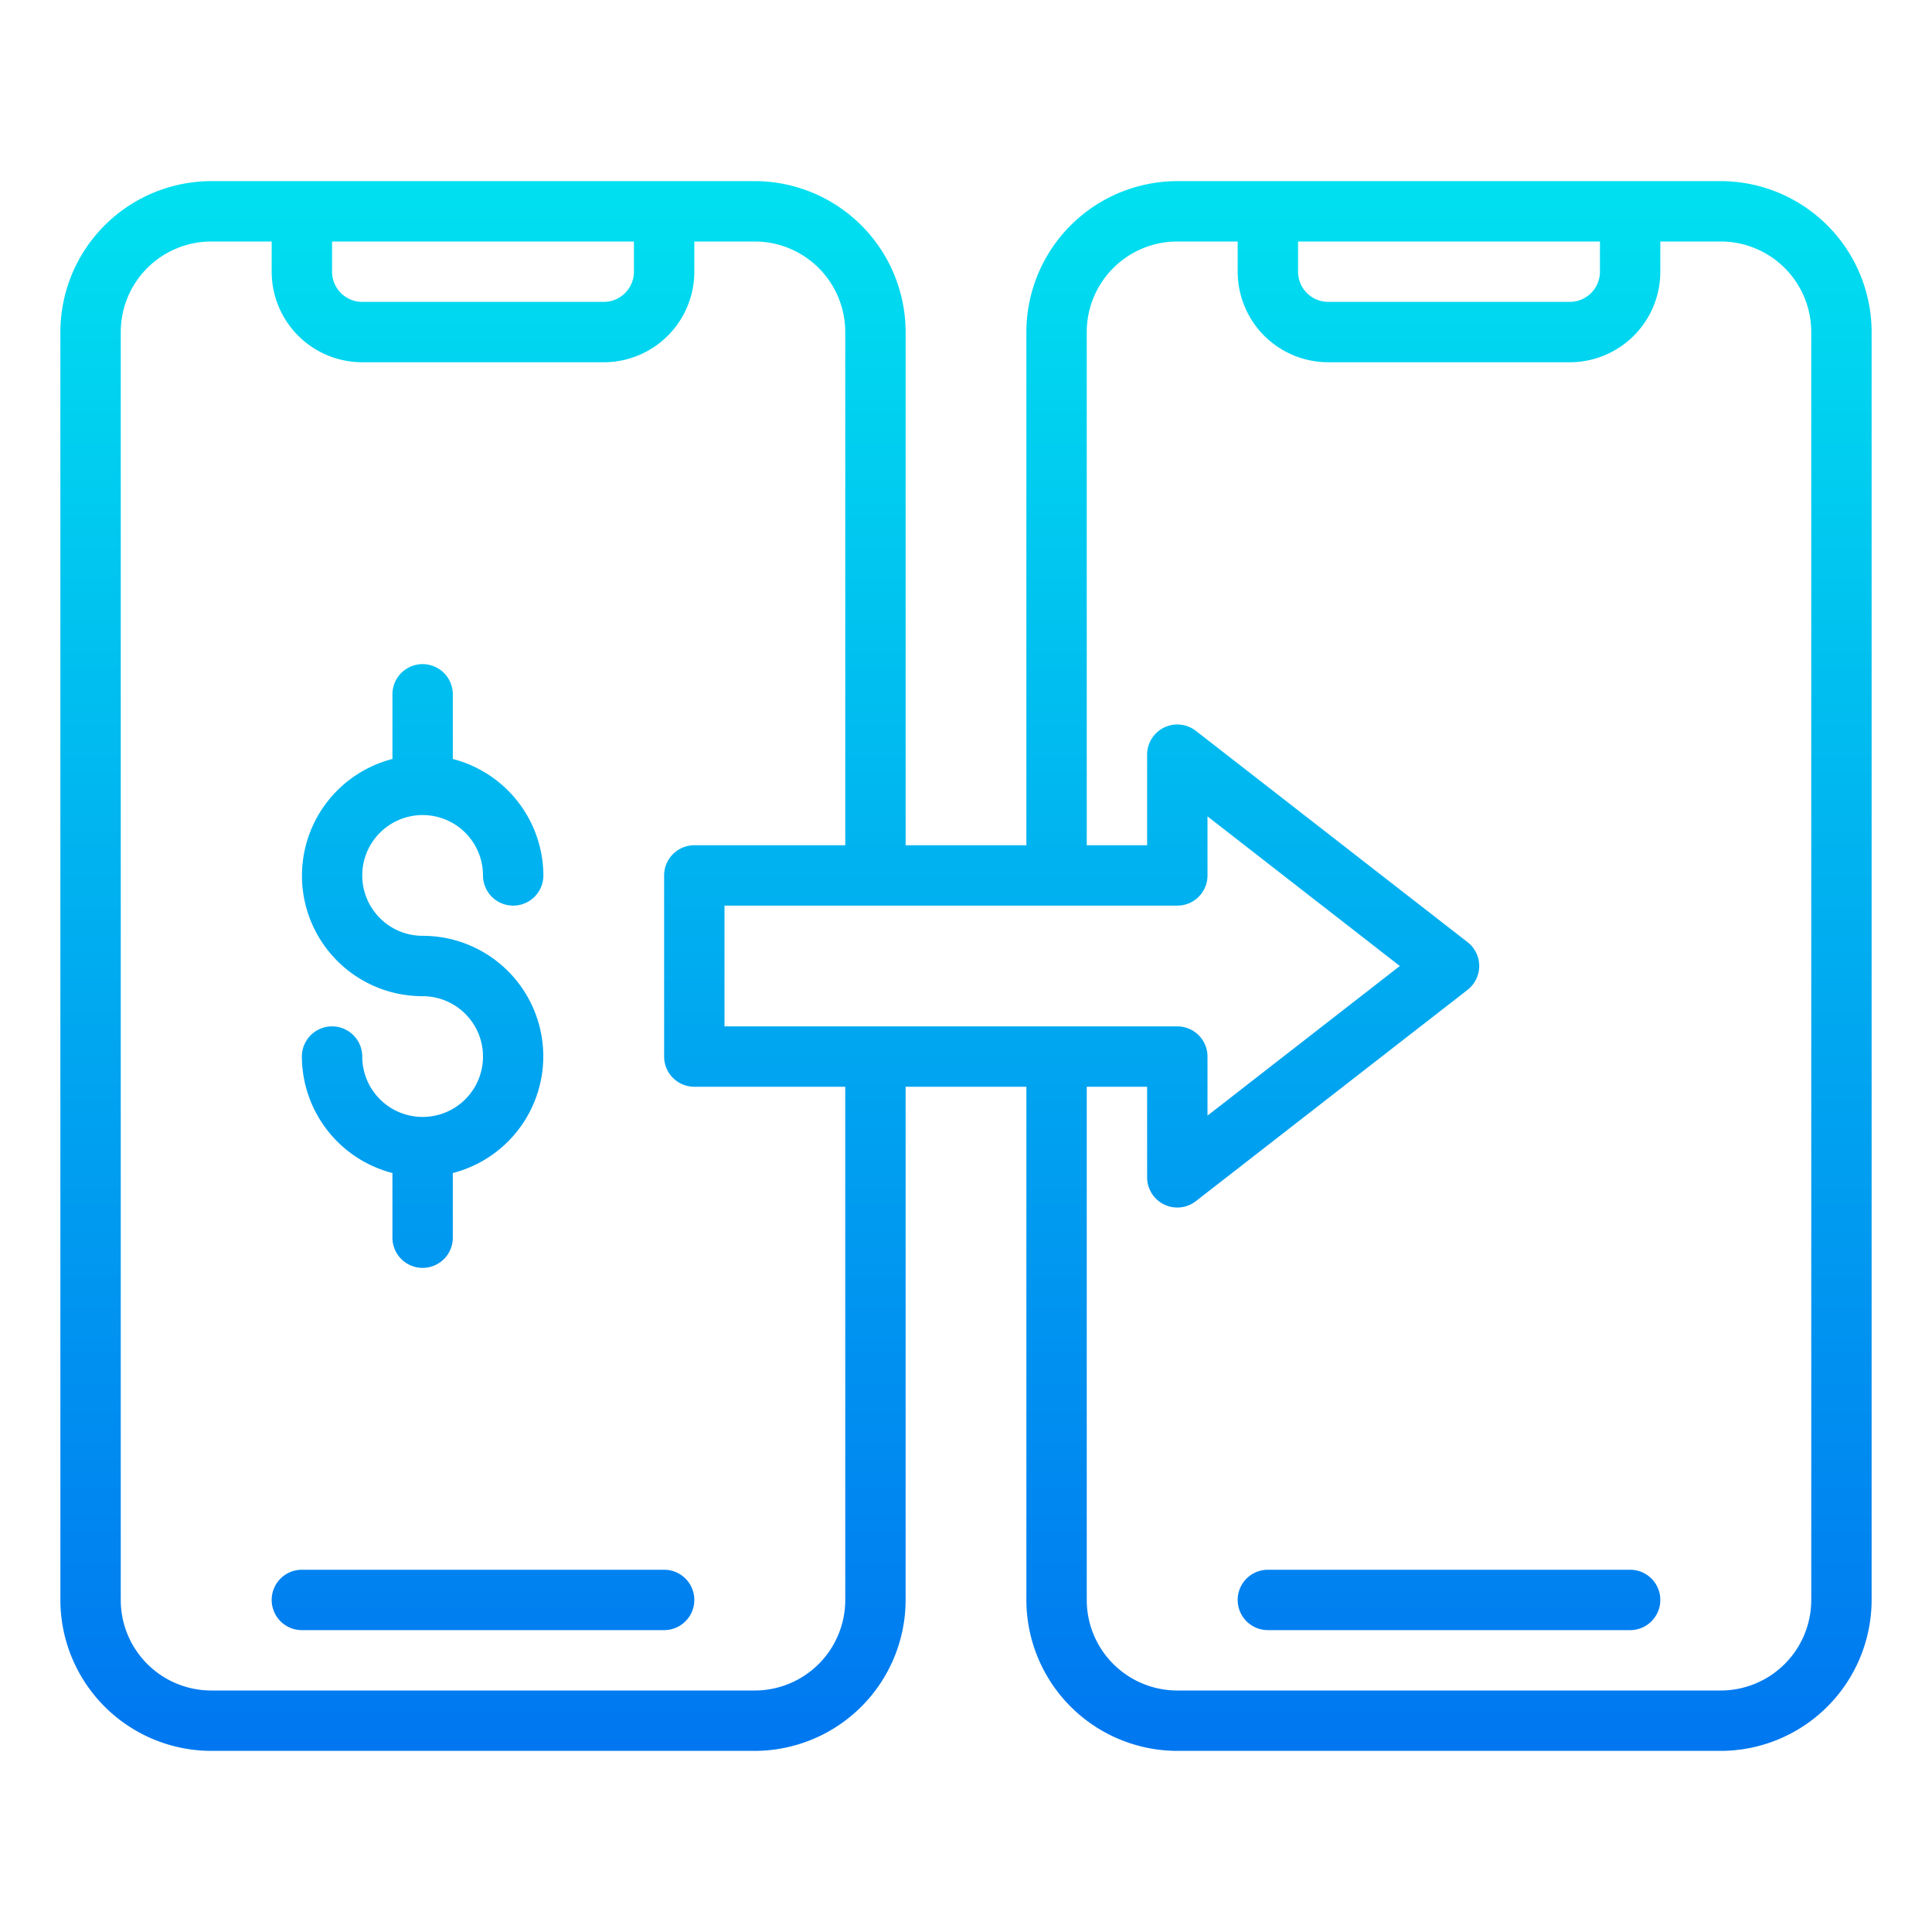
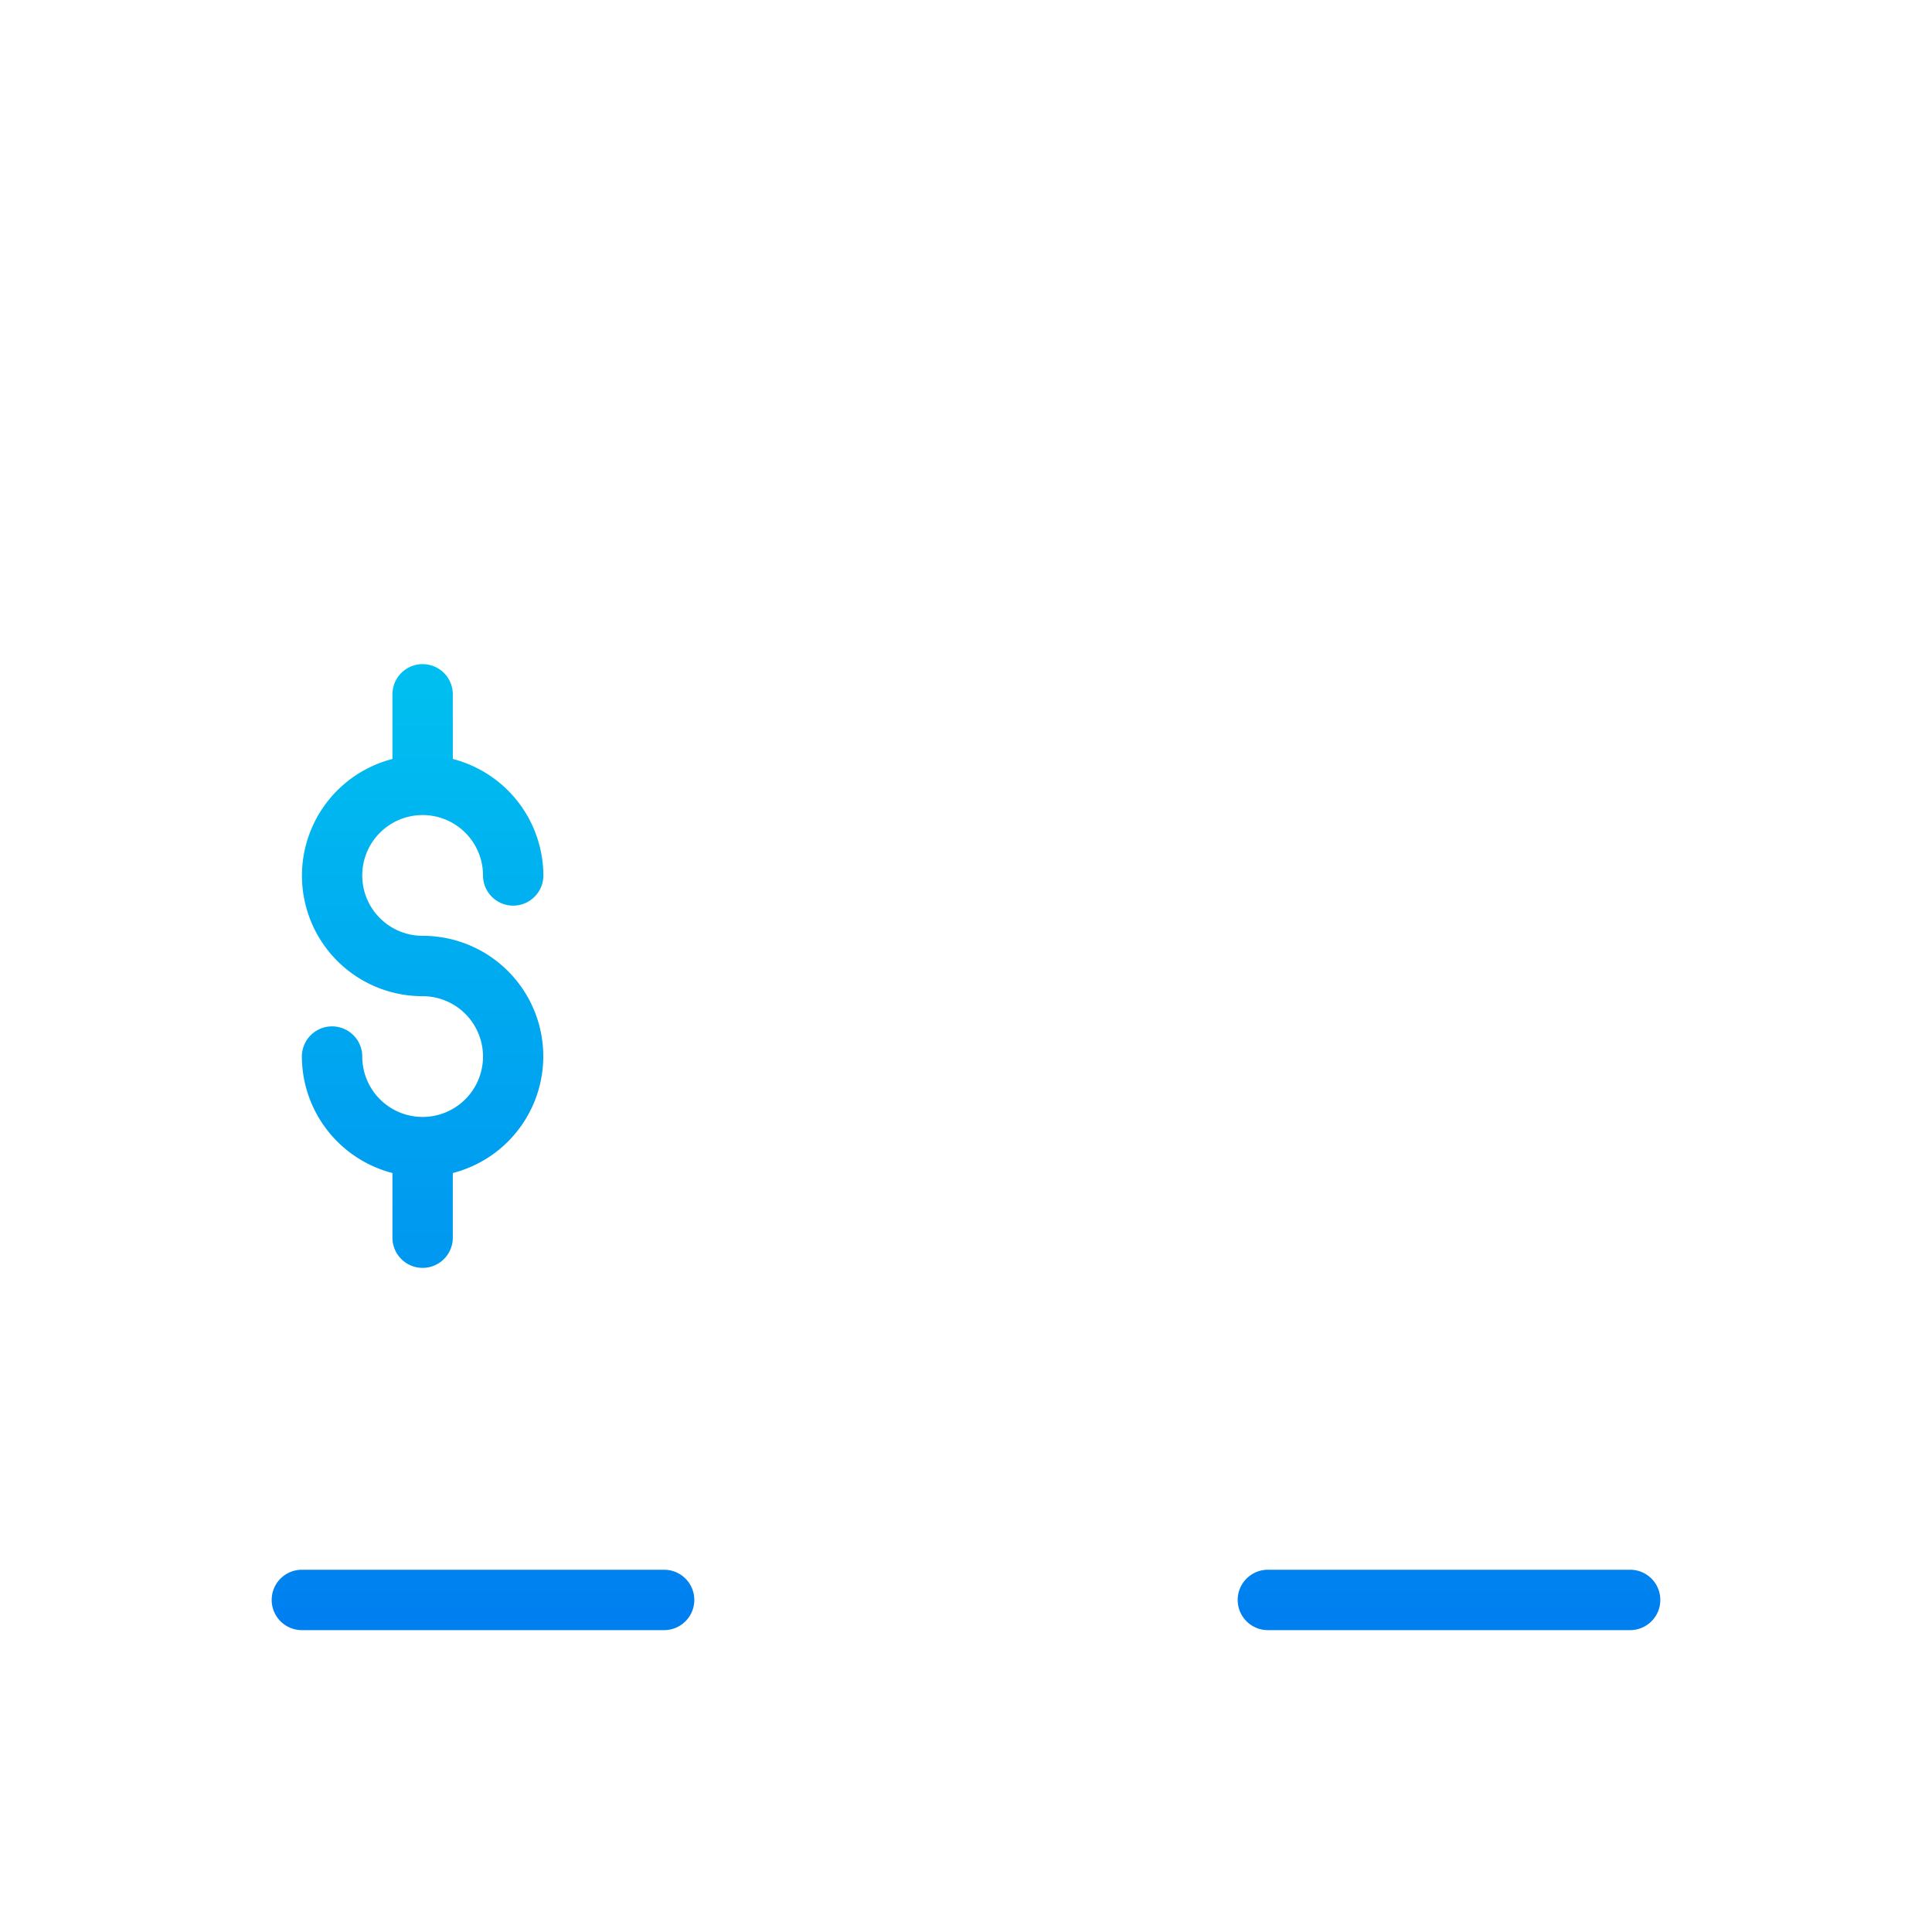
<svg xmlns="http://www.w3.org/2000/svg" xmlns:xlink="http://www.w3.org/1999/xlink" width="1024" height="1024" viewBox="0 0 64 64">
  <linearGradient id="New_Gradient_Swatch_3" gradientUnits="userSpaceOnUse" x1="16" x2="16" y1="62.851" y2="2.587">
    <stop offset="0" stop-color="#006df0" />
    <stop offset="1" stop-color="#00e7f0" />
  </linearGradient>
  <linearGradient id="New_Gradient_Swatch_3-2" x1="32" x2="32" xlink:href="#New_Gradient_Swatch_3" y1="62.851" y2="2.587" />
  <linearGradient id="New_Gradient_Swatch_3-3" x1="48" x2="48" xlink:href="#New_Gradient_Swatch_3" y1="62.851" y2="2.587" />
  <linearGradient id="New_Gradient_Swatch_3-4" x1="14" x2="14" xlink:href="#New_Gradient_Swatch_3" y1="62.851" y2="2.587" />
  <g id="Money-2" data-name="Money">
    <path d="m22 52h-12a1 1 0 0 0 0 2h12a1 1 0 0 0 0-2z" fill="url(#New_Gradient_Swatch_3)" />
-     <path d="m57 6h-18a5.006 5.006 0 0 0 -5 5v17h-4v-17a5.006 5.006 0 0 0 -5-5h-18a5.006 5.006 0 0 0 -5 5v42a5.006 5.006 0 0 0 5 5h18a5.006 5.006 0 0 0 5-5v-17h4v17a5.006 5.006 0 0 0 5 5h18a5.006 5.006 0 0 0 5-5v-42a5.006 5.006 0 0 0 -5-5zm-14 2h10v1a1 1 0 0 1 -1 1h-8a1 1 0 0 1 -1-1zm-4 26h-15v-4h15a1 1 0 0 0 1-1v-1.956l6.371 4.956-6.371 4.956v-1.956a1 1 0 0 0 -1-1zm-28-26h10v1a1 1 0 0 1 -1 1h-8a1 1 0 0 1 -1-1zm17 45a3 3 0 0 1 -3 3h-18a3 3 0 0 1 -3-3v-42a3 3 0 0 1 3-3h2v1a3 3 0 0 0 3 3h8a3 3 0 0 0 3-3v-1h2a3 3 0 0 1 3 3v17h-5a1 1 0 0 0 -1 1v6a1 1 0 0 0 1 1h5zm32 0a3 3 0 0 1 -3 3h-18a3 3 0 0 1 -3-3v-17h2v3a1 1 0 0 0 1.614.79l9-7a1 1 0 0 0 0-1.58l-9-7a1 1 0 0 0 -1.614.79v3h-2v-17a3 3 0 0 1 3-3h2v1a3 3 0 0 0 3 3h8a3 3 0 0 0 3-3v-1h2a3 3 0 0 1 3 3z" fill="url(#New_Gradient_Swatch_3-2)" />
    <path d="m54 52h-12a1 1 0 0 0 0 2h12a1 1 0 0 0 0-2z" fill="url(#New_Gradient_Swatch_3-3)" />
    <path d="m14 37a2 2 0 0 1 -2-2 1 1 0 0 0 -2 0 4 4 0 0 0 3 3.858v2.142a1 1 0 0 0 2 0v-2.142a3.992 3.992 0 0 0 -1-7.858 2 2 0 1 1 2-2 1 1 0 0 0 2 0 4 4 0 0 0 -3-3.858v-2.142a1 1 0 0 0 -2 0v2.142a3.992 3.992 0 0 0 1 7.858 2 2 0 0 1 0 4z" fill="url(#New_Gradient_Swatch_3-4)" />
  </g>
</svg>